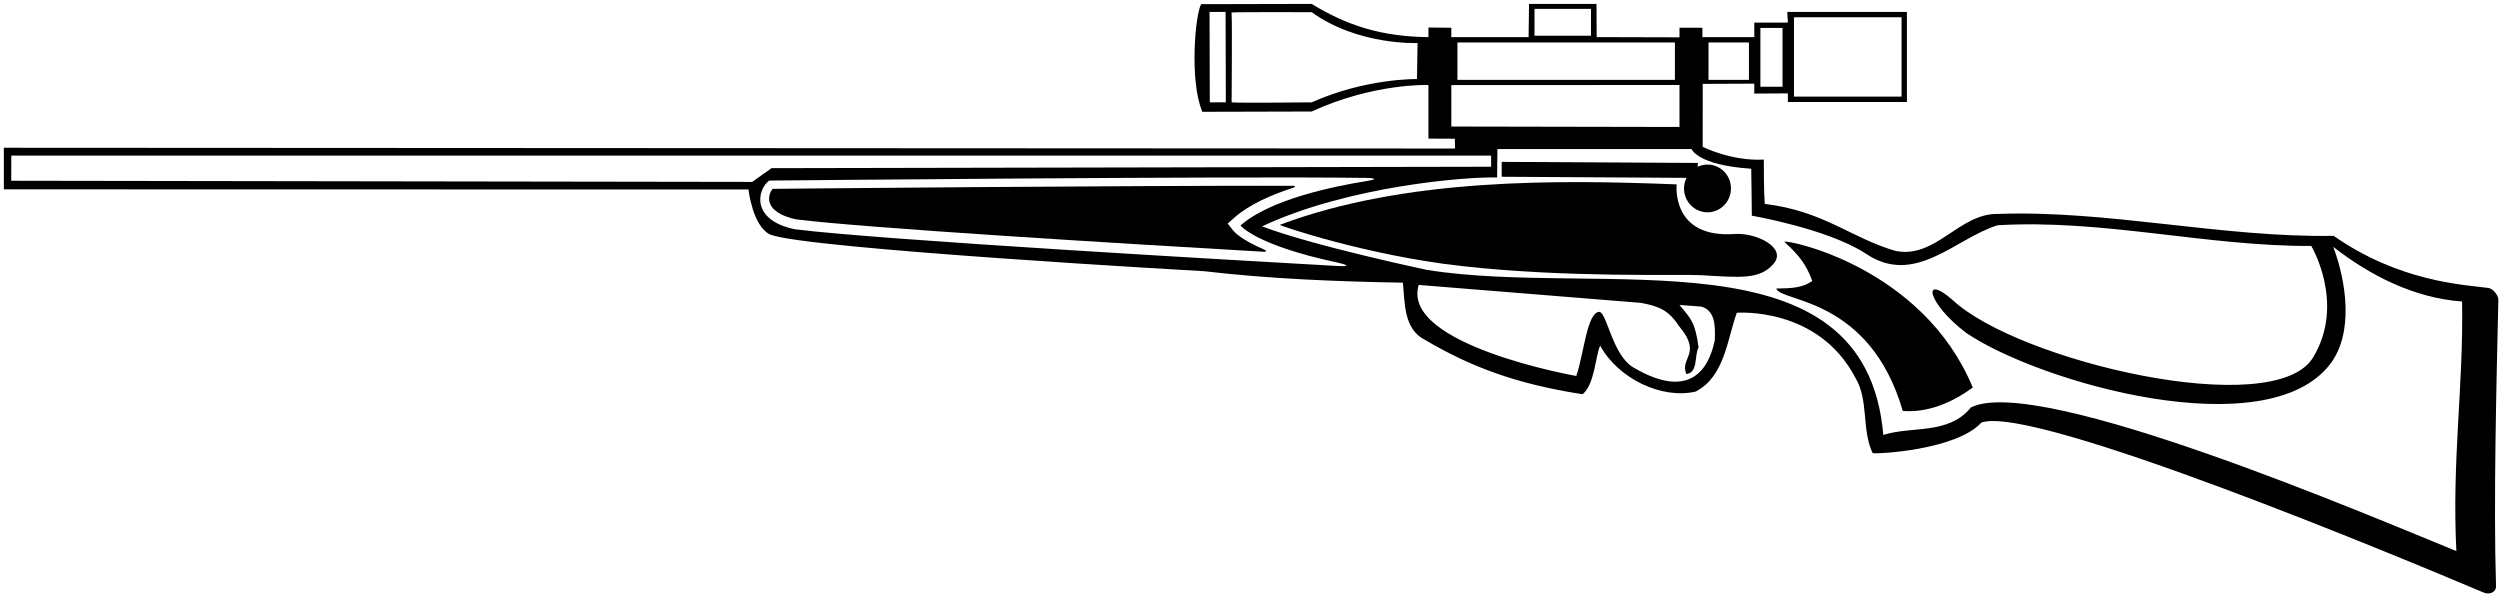
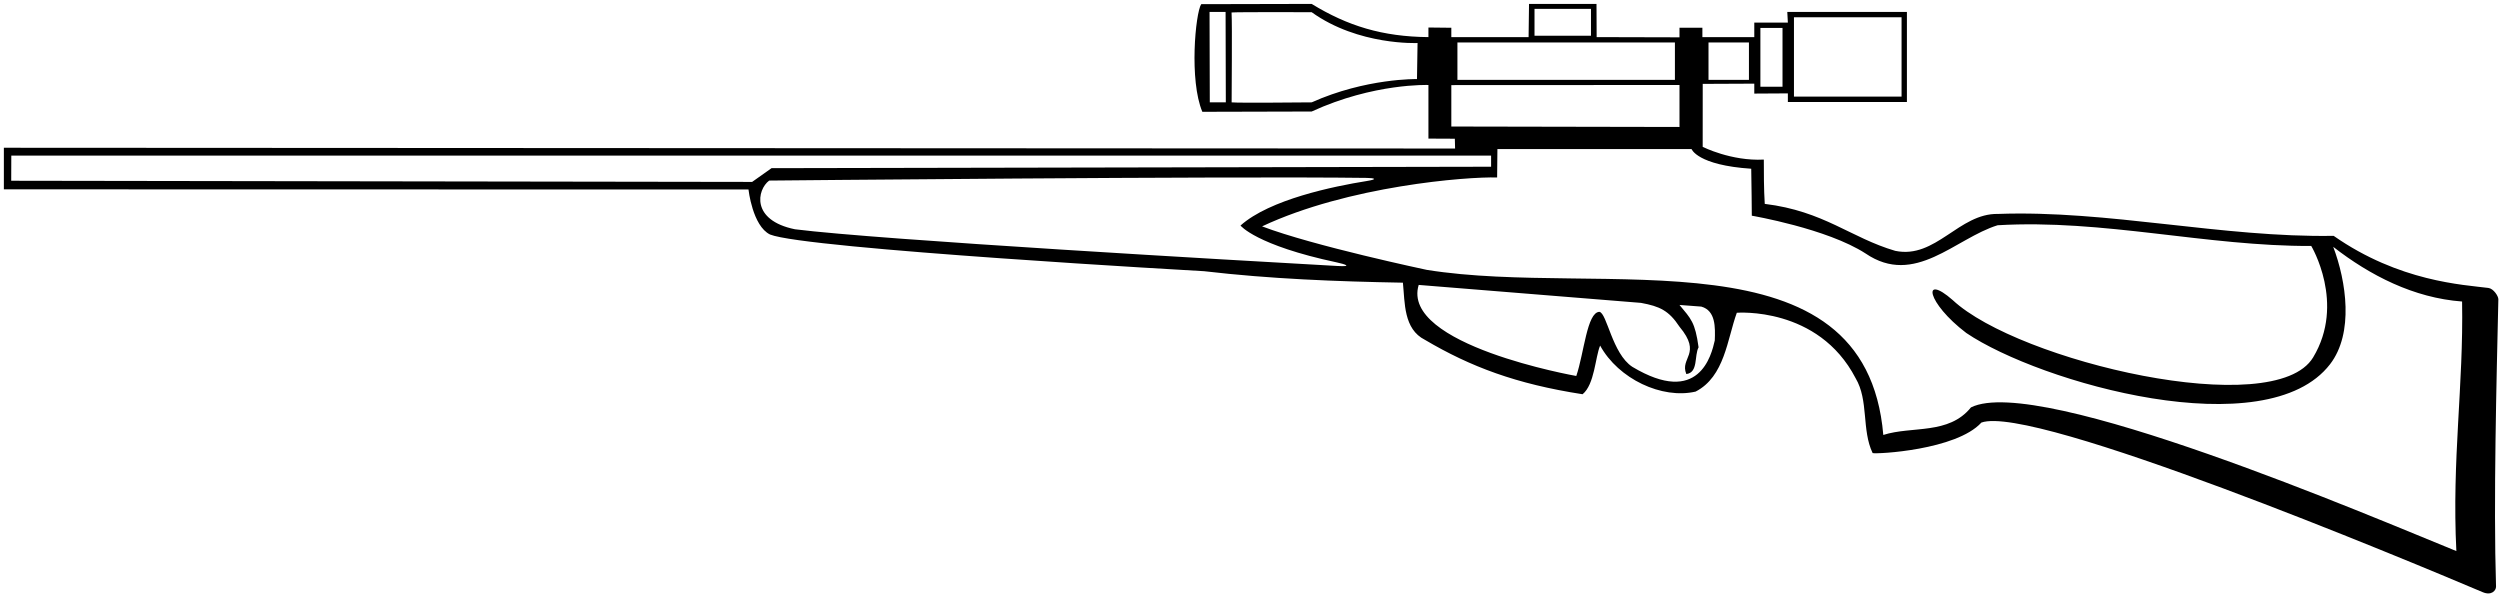
<svg xmlns="http://www.w3.org/2000/svg" width="546pt" height="130pt" viewBox="0 0 546 130" version="1.1">
  <g id="surface1">
    <path style=" stroke:none;fill-rule:nonzero;fill:rgb(0%,0%,0%);fill-opacity:1;" d="M 545.641 65.359 C 545.656 64.695 544.594 63.031 543.465 62.887 C 538.004 62.188 524.004 61.531 509.668 51.508 C 485.336 51.918 460.273 45.844 436.371 46.723 C 427.824 46.543 422.781 56.629 413.922 54.785 C 404.195 51.934 398.344 46.102 385.422 44.527 C 385.219 41.352 385.219 37.477 385.219 34.852 C 378.094 35.227 371.867 32.07 371.867 32.07 L 371.875 18.32 L 383.137 18.27 L 383.137 20.438 L 390.469 20.395 L 390.469 22.27 L 416.469 22.27 L 416.469 2.605 L 390.344 2.605 L 390.469 4.938 L 383.137 4.938 L 383.137 8.105 L 371.801 8.105 L 371.801 6.062 L 366.801 6.062 L 366.801 8.152 L 348.707 8.105 L 348.676 0.855 L 333.938 0.855 L 333.844 8.105 L 316.969 8.105 L 316.969 6.062 L 311.969 6.008 L 311.969 8.105 C 301.914 8.016 294.312 5.66 286.469 0.855 L 262.34 0.91 C 261.074 2.926 259.699 17.551 262.59 24.418 L 286.469 24.355 C 300.051 18.105 311.969 18.562 311.969 18.562 L 311.969 30.27 L 317.738 30.297 L 317.789 32.438 L 0.844 32.27 L 0.844 41.352 L 163.469 41.387 C 163.469 41.387 164.344 49.34 168.172 51.215 C 175.855 54.363 262.961 59.23 262.961 59.23 C 277.453 60.918 291.77 61.473 306.395 61.738 C 306.844 66.102 306.508 71.871 311.219 74.227 C 321.18 80.102 331.094 83.852 345.637 86.102 C 348.27 83.953 348.395 77.988 349.469 75.477 C 353.465 82.766 362.969 87.227 370.324 85.523 C 376.68 82.242 377.223 74.082 379.32 68.309 C 379.32 68.309 397.094 66.852 405.266 82.598 C 408.152 87.438 406.555 93.906 408.984 98.953 C 409.875 99.215 427.246 98.309 432.734 92.289 C 444.062 88.219 525.52 122.254 542.227 129.332 C 544.152 130.145 545.156 128.957 545.133 128.105 C 544.551 109.559 545.246 82.773 545.641 65.359 Z M 391.801 3.77 L 415.301 3.77 L 415.301 21.105 L 391.801 21.105 Z M 384.469 6.105 L 389.301 6.105 L 389.301 18.938 L 384.469 18.938 Z M 373.137 9.27 L 381.969 9.27 L 381.969 17.438 L 373.137 17.438 Z M 264.219 22.355 L 264.164 2.613 L 267.668 2.609 L 267.719 22.355 Z M 309.469 17.27 C 309.469 17.27 298.344 17.039 286.469 22.355 C 284.824 22.355 270.801 22.52 268.988 22.355 C 268.969 20.77 269.137 5.77 268.973 2.723 C 270.738 2.605 285.219 2.664 286.469 2.664 C 296.699 10 309.594 9.395 309.594 9.395 Z M 335.137 1.938 L 347.469 1.938 L 347.469 7.809 L 335.137 7.809 Z M 318.301 9.27 L 365.801 9.27 L 365.801 17.438 L 318.301 17.438 Z M 316.969 27.633 L 316.969 18.586 L 366.801 18.562 L 366.801 27.73 Z M 2.449 39.477 L 2.469 33.977 L 325.656 33.977 L 325.656 36.414 L 168.504 36.727 L 164.266 39.73 Z M 292.078 58.09 C 270.504 56.883 192.121 52.402 173.621 50.074 C 163.969 48.102 165.324 41.438 167.988 39.438 C 167.988 39.438 268.094 38.445 298.453 38.855 C 300.125 38.879 301.105 39.121 298.453 39.543 C 291.32 40.68 277.293 43.555 270.926 49.258 C 270.926 49.258 274.273 53.547 291.938 57.305 C 293.68 57.676 295.586 58.285 292.078 58.09 Z M 374.508 74.352 C 373.785 77.551 371.094 88.852 356.496 80.113 C 352.094 77.227 350.969 68.352 349.301 68.102 C 346.594 68.227 345.969 77.102 344.262 82.113 C 344.262 82.113 305.844 75.352 309.844 62.227 L 358.391 66.148 C 362.488 66.906 364.461 67.809 366.801 71.352 C 371.801 77.352 366.801 78.102 368.297 81.695 C 370.938 81.344 369.996 77.691 370.969 75.852 C 370.219 70.352 369.312 69.629 366.801 66.602 L 371.566 66.961 C 374.719 67.852 374.617 71.504 374.508 74.352 Z M 536.469 120.355 C 518.66 113.137 445.219 81.602 430.461 88.977 C 425.574 95.016 417.621 92.984 411.312 94.992 C 407.469 49.727 349.844 65.102 311.605 58.938 C 311.605 58.938 286.805 53.695 275.637 49.438 C 294.469 40.602 320.363 38.562 326.973 38.762 L 327.035 32.559 L 369.438 32.559 C 369.438 32.559 370.703 36.074 382.469 36.852 C 382.531 38.977 382.594 47.109 382.594 47.109 C 382.594 47.109 399.031 49.914 407.441 55.359 C 418.191 62.684 427.008 52.066 436.277 49.195 C 459.371 47.836 481.883 53.812 504.777 53.719 C 504.777 53.719 512.305 66.254 505.188 78.055 C 496.719 92.102 440.758 78.867 426.488 65.555 C 419.719 59.602 420.719 66.102 429.438 72.723 C 445.605 83.633 494.969 97.602 508.883 79.547 C 514.121 72.754 512.438 61.449 509.574 53.906 C 517.59 60.145 527.164 65.07 537.719 65.852 C 538.059 84.254 535.469 100.352 536.469 120.355 " />
-     <path style=" stroke:none;fill-rule:nonzero;fill:rgb(0%,0%,0%);fill-opacity:1;" d="M 276.199 54.551 C 271.082 52.379 269.539 50.625 269.285 50.301 L 268.137 48.828 L 269.527 47.582 C 272.684 44.754 277.496 42.602 282.477 40.988 C 282.918 40.848 282.945 40.574 282.516 40.574 C 245.066 40.516 176.824 41.164 168.738 41.242 C 168.23 41.867 167.797 42.914 168.051 44.039 C 168.453 45.84 170.535 47.215 173.902 47.914 C 189.145 49.816 244.93 53.191 276.141 54.992 C 276.586 55.02 276.598 54.723 276.199 54.551 " />
-     <path style=" stroke:none;fill-rule:nonzero;fill:rgb(0%,0%,0%);fill-opacity:1;" d="M 389.68 52.797 C 392.781 55.664 394.406 57.539 395.801 61.367 C 393.656 62.852 391.406 62.977 387.934 63.012 C 388.789 66.047 408.281 64.727 415.57 89.75 C 421.105 90.191 426.469 87.852 430.855 84.637 C 419.969 58.352 390.449 52.301 389.68 52.797 " />
-     <path style=" stroke:none;fill-rule:nonzero;fill:rgb(0%,0%,0%);fill-opacity:1;" d="M 367.789 41.156 C 367.789 44.035 370.086 46.371 372.918 46.371 C 375.746 46.371 378.043 44.035 378.043 41.156 C 378.043 38.277 375.746 35.941 372.918 35.941 C 372.156 35.941 371.441 36.121 370.793 36.422 L 370.793 35.594 L 327.969 35.352 L 327.969 38.602 L 368.344 38.844 C 368 39.543 367.789 40.32 367.789 41.156 " />
-     <path style=" stroke:none;fill-rule:nonzero;fill:rgb(0%,0%,0%);fill-opacity:1;" d="M 378.852 51.102 C 364.852 52.102 366.184 40.27 366.184 40.27 C 340.684 39.27 307.047 38.762 279.516 49.102 C 279.211 49.219 298.594 55.805 319.203 58.105 C 342.605 60.719 366.953 59.84 371.516 60.102 C 380.184 60.602 384.352 61.102 387.352 57.602 C 390.352 54.102 383.516 50.77 378.852 51.102 " />
  </g>
</svg>